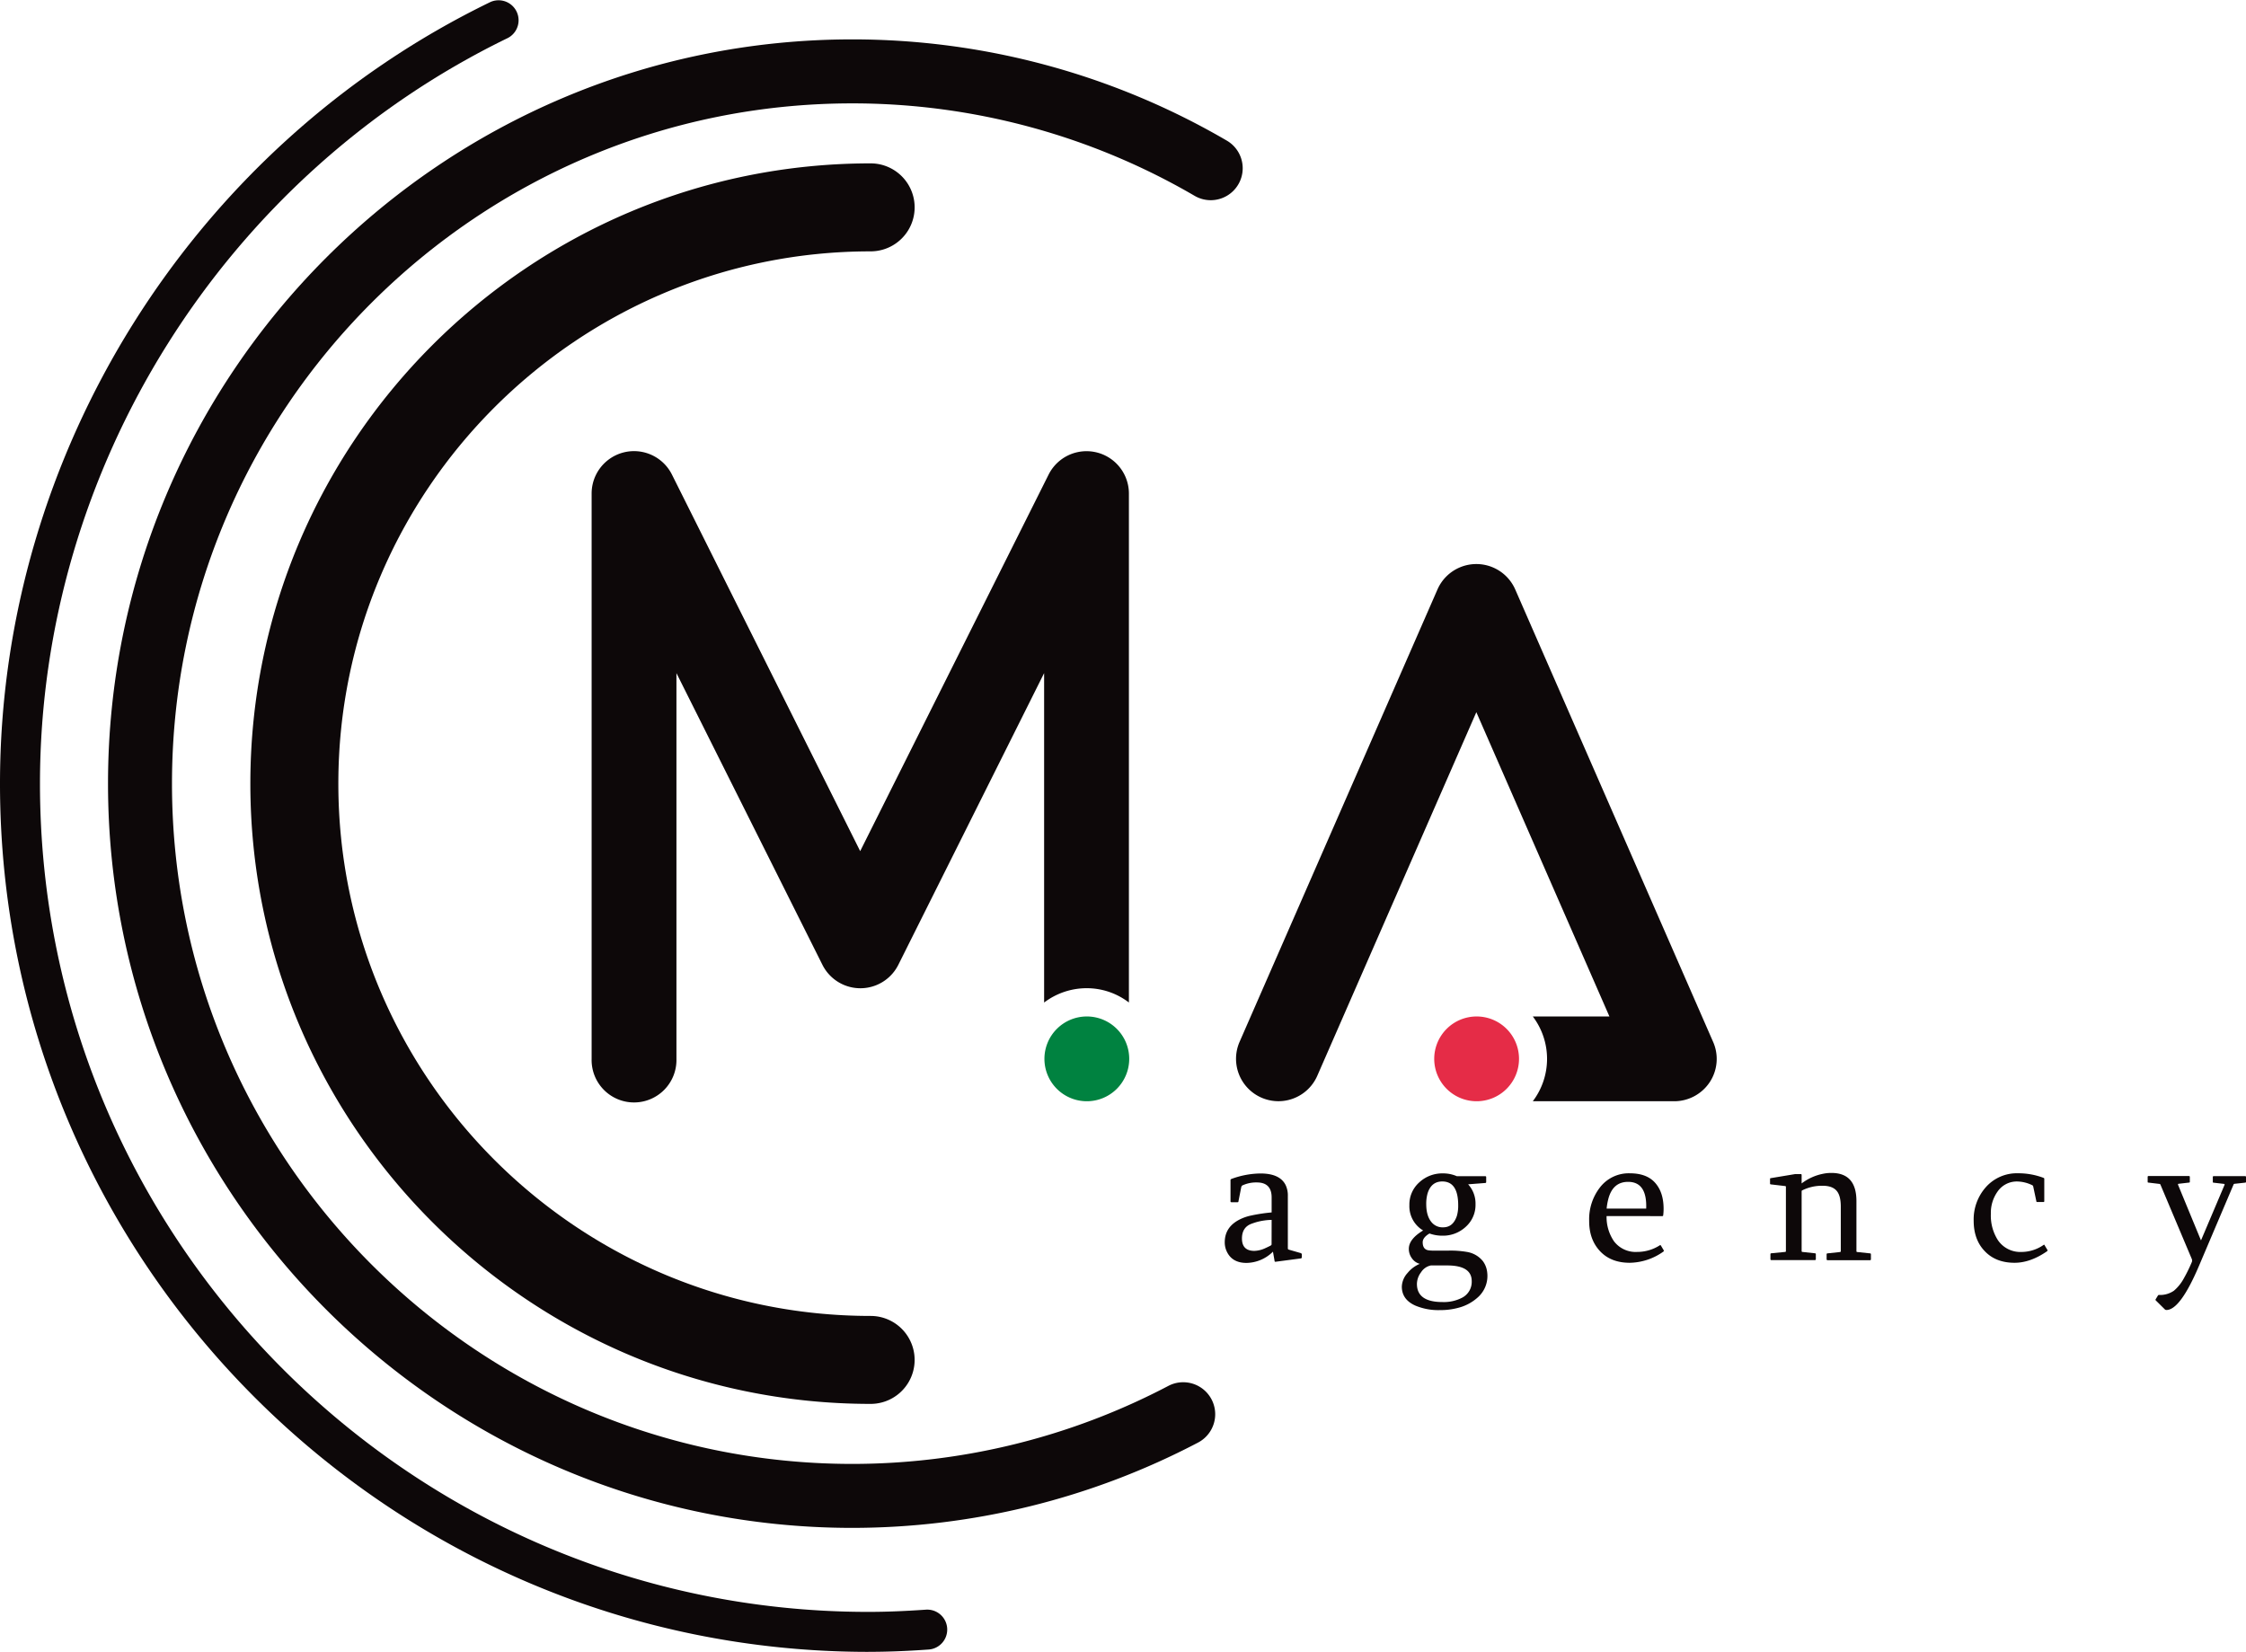
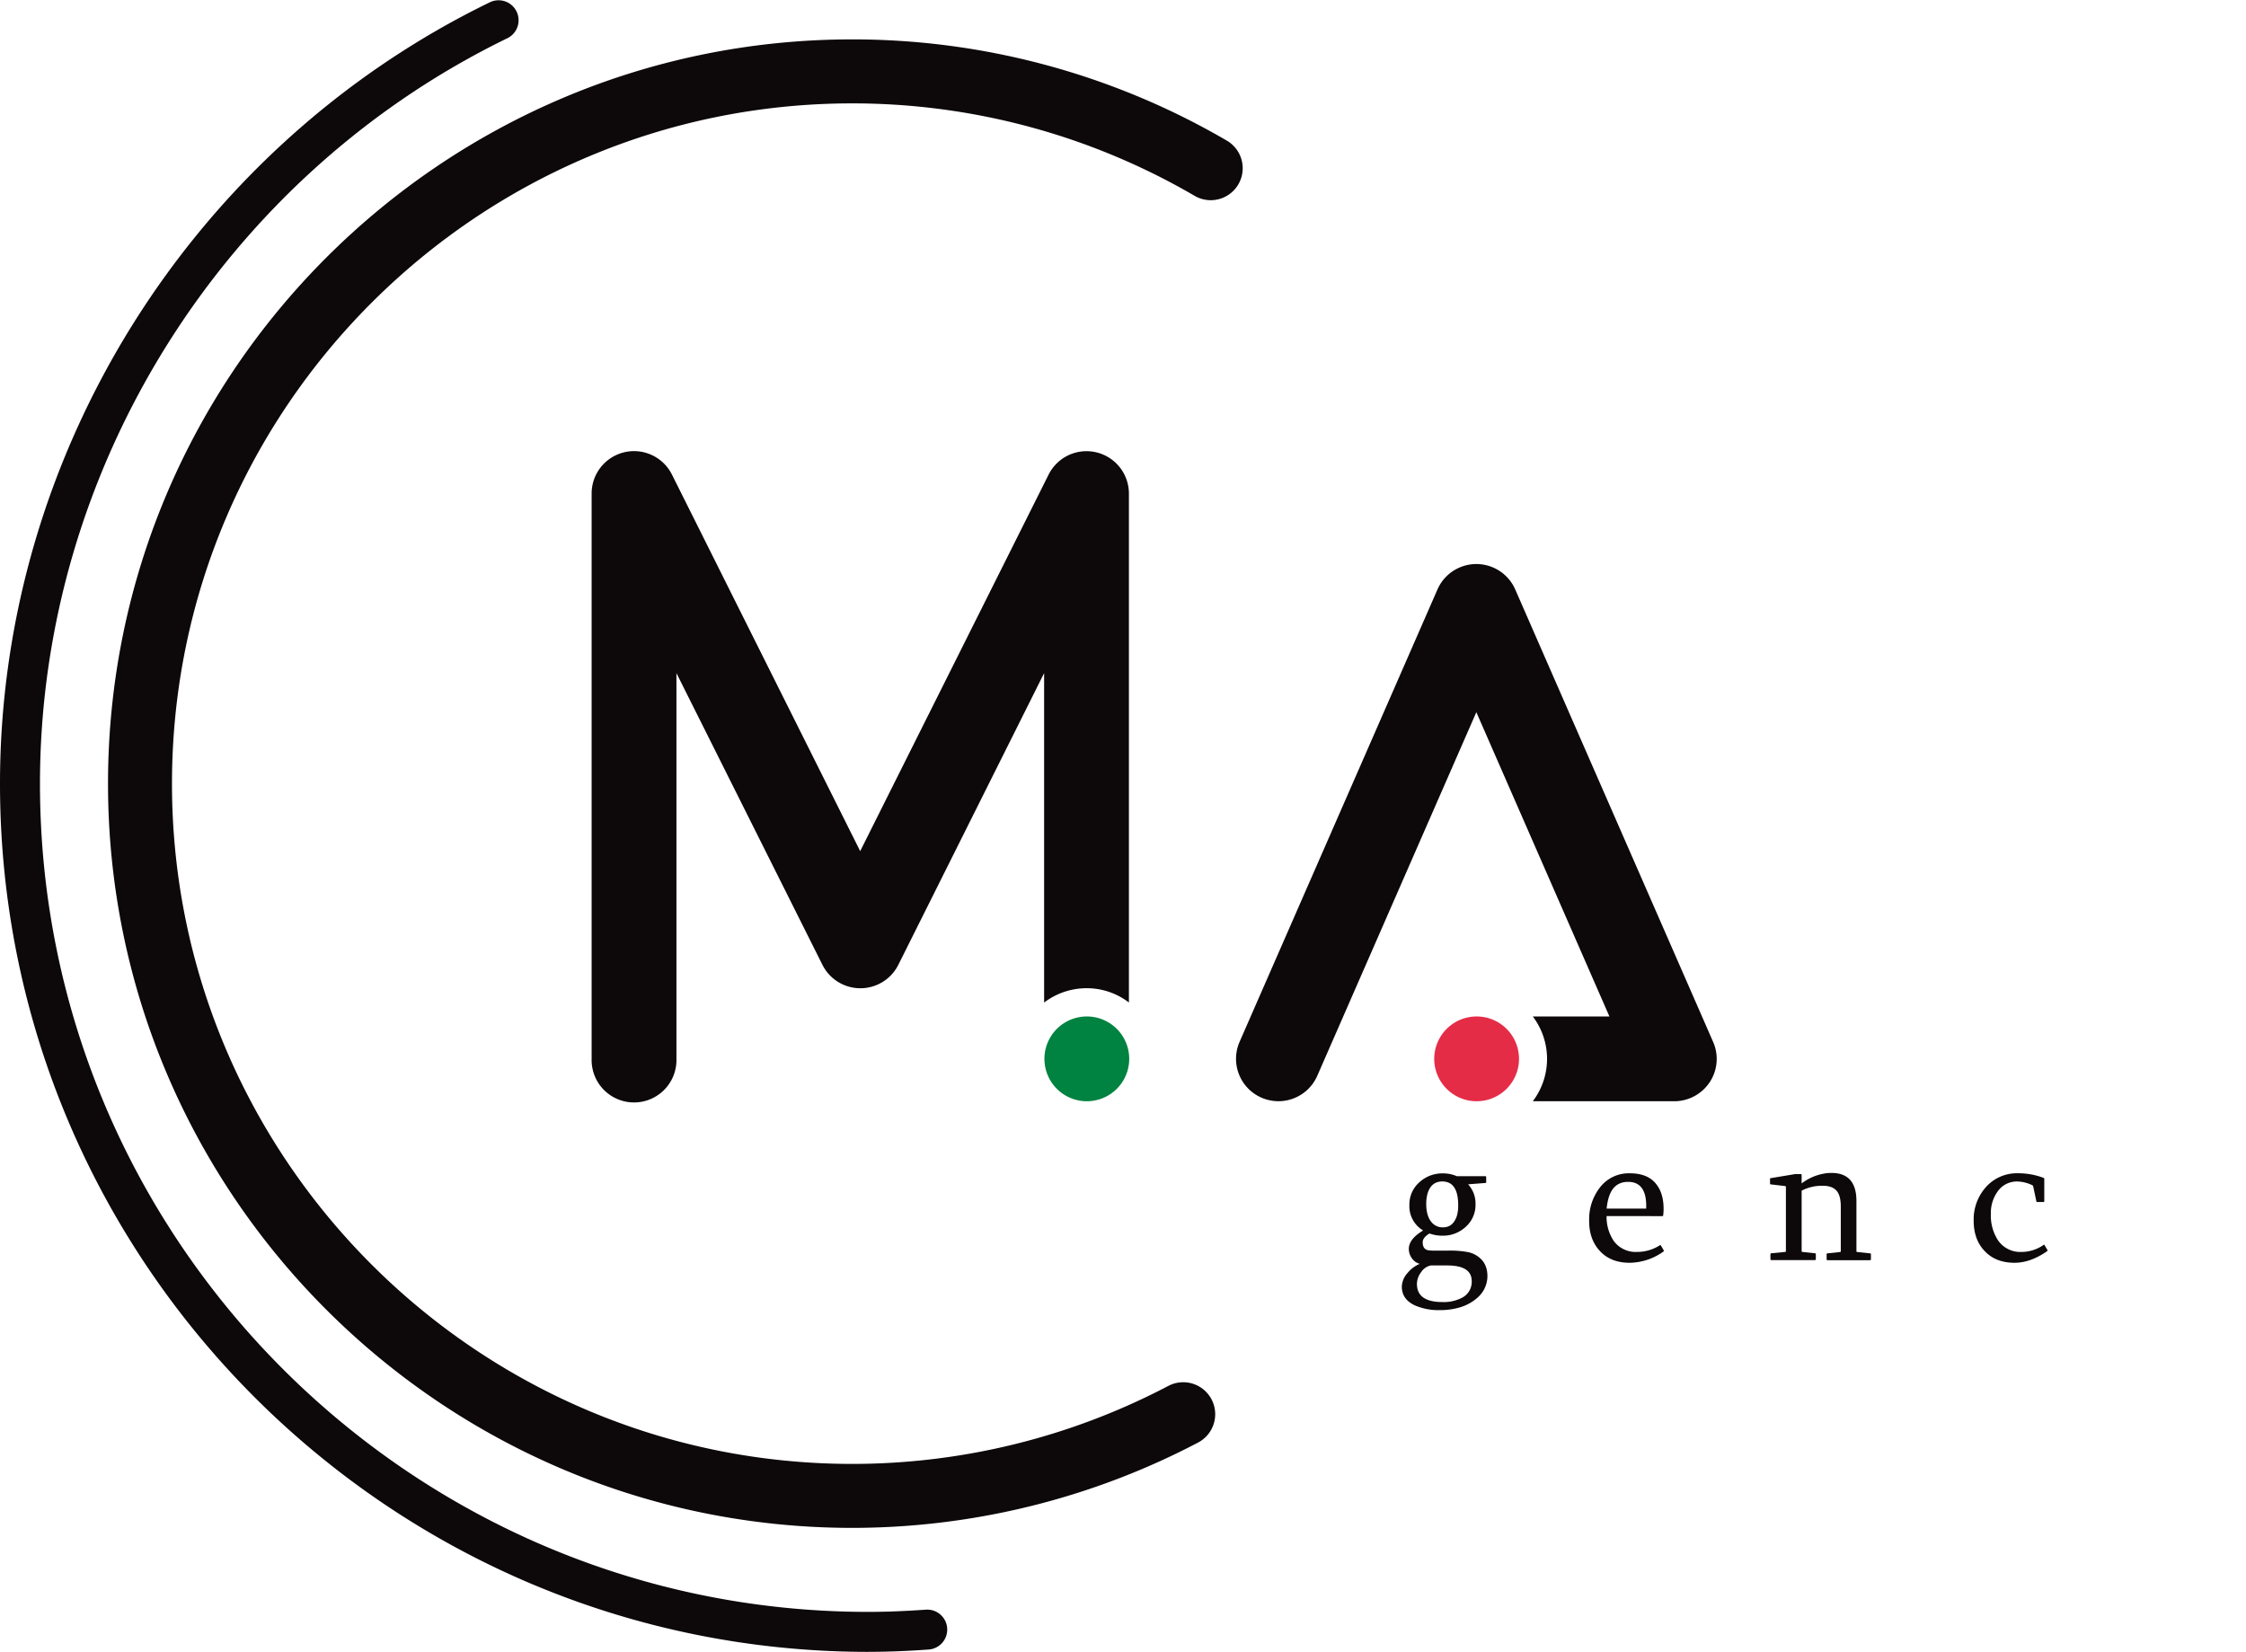
<svg xmlns="http://www.w3.org/2000/svg" id="Layer_1" data-name="Layer 1" width="281.67mm" height="207.18mm" viewBox="0 0 798.44 587.28">
  <title>лого_МА_итог</title>
  <g>
    <path d="M401.43,376.45a15.07,15.07,0,1,1-15.07-15.07A15.06,15.06,0,0,1,401.43,376.45Z" style="fill: #008240" />
    <path d="M540,376.45a15.07,15.07,0,1,1-15.06-15.07A15.06,15.06,0,0,1,540,376.45Z" style="fill: #e52c47" />
    <g>
-       <path d="M452.53,445a13.64,13.64,0,0,1-9.41,4c-3.53,0-5.9-1.45-7.13-4.33a7.63,7.63,0,0,1-.6-3c0-3.79,1.93-6.56,5.78-8.34a16.35,16.35,0,0,1,3.56-1.17,58.76,58.76,0,0,1,7.33-1.11v-5.32c0-3.55-1.75-5.34-5.25-5.34a11.61,11.61,0,0,0-5.21,1.09,1.19,1.19,0,0,0-.34.56l-1,5.09c0,.2-.11.29-.33.29h-2.15c-.23,0-.34-.09-.34-.29v-7.64c0-.13.11-.25.34-.35a30.56,30.56,0,0,1,10.31-1.94q6.9,0,8.95,4.13a8.67,8.67,0,0,1,.78,3.93v18.6a.43.43,0,0,0,.27.4l4.34,1.25c.23.14.34.26.36.34v1.17c-.08.25-.18.37-.29.37l-9.07,1.2a.29.29,0,0,1-.33-.34Zm-.47-11.3a22.17,22.17,0,0,0-5.32.77c-.31.09-.87.26-1.65.54-2.37.8-3.58,2.58-3.58,5.3,0,2.95,1.49,4.41,4.41,4.41a9.79,9.79,0,0,0,3.1-.63c.6-.23,1.5-.65,2.69-1.25.22-.17.33-.3.33-.4Z" style="fill: #0d0809" />
      <path d="M508.18,438.54c-1.62.94-2.42,2-2.42,3.12,0,1.7.7,2.66,2.08,2.86a12.32,12.32,0,0,0,1.59.11h5.35a34.3,34.3,0,0,1,6.69.46,9.17,9.17,0,0,1,5.65,3.23,8,8,0,0,1,1.52,3.66,10.43,10.43,0,0,1,.13,1.51,10.17,10.17,0,0,1-3.12,7.48,16.31,16.31,0,0,1-7.28,4,24.48,24.48,0,0,1-6.49.81,21.07,21.07,0,0,1-8.76-1.62q-4.78-2.15-4.78-6.75a7.62,7.62,0,0,1,2.08-4.88,11,11,0,0,1,4.31-3.2,4.93,4.93,0,0,1-2.82-2,5.57,5.57,0,0,1-1.08-3.34q0-3.46,5.08-6.53a10,10,0,0,1-4.88-9,10.53,10.53,0,0,1,3.56-8.14,12,12,0,0,1,8.4-3.15,12.18,12.18,0,0,1,4.91,1H528c.22,0,.33.1.33.33v1.75c0,.19-.11.31-.33.33l-6.09.47a10.15,10.15,0,0,1,2.63,7.09,10.42,10.42,0,0,1-3.45,8,11.84,11.84,0,0,1-8.33,3.18A13.54,13.54,0,0,1,508.18,438.54Zm.47,11.36a5.42,5.42,0,0,0-3.46,2.41,7,7,0,0,0-1.48,4.15q0,6.45,9.08,6.45a14.1,14.1,0,0,0,7-1.55,6.35,6.35,0,0,0,3.4-5.88q0-5.59-8.75-5.58ZM513,436.35c2.41,0,4-1.36,4.91-4.07a12.94,12.94,0,0,0,.47-3.79q0-8.44-5.65-8.45-3.9,0-5.22,4.2a13.4,13.4,0,0,0-.49,3.84q0,4.27,1.95,6.52A5.06,5.06,0,0,0,513,436.35Z" style="fill: #0d0809" />
      <path d="M571.13,432.35a15.23,15.23,0,0,0,2.62,8.94,9.65,9.65,0,0,0,8.24,3.8,14.82,14.82,0,0,0,8.07-2.36c.09-.1.17-.11.24-.07a.94.94,0,0,0,.17.21l1,1.68a.41.41,0,0,1-.21.47,21.17,21.17,0,0,1-11.9,3.93q-6.73,0-10.6-4.17T564.94,434a18.39,18.39,0,0,1,3.7-11.66,12.9,12.9,0,0,1,10.76-5.2c4,0,7,1.12,9,3.39s3,5.29,3,9.28a17.89,17.89,0,0,1-.14,2.22.3.3,0,0,1-.34.33Zm7.64-12.17q-5.39,0-7,6a21.52,21.52,0,0,0-.62,3.5h14.06Q585.55,420.18,578.77,420.18Z" style="fill: #0d0809" />
      <path d="M637.78,417.48a3.52,3.52,0,0,1,.44-.06h1.92a.29.29,0,0,1,.33.32v3a18.43,18.43,0,0,1,7.6-3.43,14.1,14.1,0,0,1,3-.3q8.88,0,8.88,10v17.79a.3.3,0,0,0,.34.33l4.47.47c.23,0,.34.12.34.37v1.72a.3.3,0,0,1-.34.34H649.72c-.24,0-.37-.12-.37-.34v-1.72a.33.33,0,0,1,.37-.37l4.34-.47a.3.3,0,0,0,.33-.33V429c0-2.45-.43-4.28-1.31-5.43-1-1.33-2.71-2-5.11-2a15.67,15.67,0,0,0-7.16,1.57.8.8,0,0,0-.34.27v21.36a.3.3,0,0,0,.34.33l4.33.47a.33.33,0,0,1,.38.37v1.72c0,.22-.13.34-.38.34h-15.4c-.24,0-.36-.12-.36-.34v-1.72a.32.32,0,0,1,.36-.37l4.81-.47a.3.3,0,0,0,.33-.33V422a.29.29,0,0,0-.33-.33l-4.94-.58c-.25,0-.37-.1-.37-.33v-1.58c0-.22.09-.32.27-.32Z" style="fill: #0d0809" />
      <path d="M717.39,417.13a25.31,25.31,0,0,1,9,1.6c.23.09.34.2.34.33v8c0,.2-.11.29-.34.29h-2.15c-.22,0-.33-.09-.33-.29l-1.11-5.23a.62.62,0,0,0-.27-.42,12.69,12.69,0,0,0-5.38-1.36,8.29,8.29,0,0,0-7.06,3.63,13,13,0,0,0-2.35,7.87,16.11,16.11,0,0,0,2.52,9.38,9.61,9.61,0,0,0,8.4,4.17,13.78,13.78,0,0,0,7.81-2.49c.14-.09.22-.11.26-.07a.5.5,0,0,1,.13.2l1,1.68c.08.15,0,.32-.2.47q-5.89,4.06-11.5,4.06-6.7,0-10.63-4.17c-2.59-2.7-3.9-6.31-3.9-10.79a17.27,17.27,0,0,1,4.3-11.89A14.7,14.7,0,0,1,717.39,417.13Z" style="fill: #0d0809" />
-       <path d="M778.09,418.1c.25,0,.38.1.38.33v1.75c0,.18-.11.26-.31.26l-3.57.41c-.31,0-.4.17-.27.47L782.44,441l8.33-19.64c.14-.3.05-.47-.26-.47l-3.57-.41c-.2,0-.3-.07-.3-.26v-1.75c0-.23.13-.33.37-.33h11.05c.26,0,.38.1.38.33v1.67c0,.24-.13.33-.38.33l-3.76.41a.39.39,0,0,0-.26.2L781.7,450.11q-6.66,15.62-11.57,15.63a1,1,0,0,1-.46-.14l-3.27-3.24a.33.33,0,0,1-.06-.46l.84-1.38a.44.44,0,0,1,.33-.13,8.65,8.65,0,0,0,5.32-1.52,15.38,15.38,0,0,0,3.5-4.36,54.27,54.27,0,0,0,2.89-5.91,1.49,1.49,0,0,0,0-.88L768,421.11c-.09-.13-.18-.19-.26-.19l-4-.48c-.17,0-.26-.07-.26-.26v-1.75c0-.23.11-.33.33-.33Z" style="fill: #0d0809" />
    </g>
    <path d="M538.65,209.55a15.09,15.09,0,0,0-27.63,0L440.66,370.41a15.07,15.07,0,1,0,27.63,12.05L524.83,253.2l47.31,108.18H544.9a24.94,24.94,0,0,1,0,30.14h50.29a15.16,15.16,0,0,0,12.64-6.83A15,15,0,0,0,609,370.41Z" style="fill: #0d0809" />
    <path d="M401.32,356.43v-181a15.07,15.07,0,0,0-28.53-6.73l-67,133.9-66.93-133.9a15.07,15.07,0,0,0-28.54,6.73V376.48a15.08,15.08,0,1,0,30.15,0V239.31L292.36,343a15.09,15.09,0,0,0,27,0l51.82-103.69V356.43a25,25,0,0,1,15.11-5.1,24.65,24.65,0,0,1,15.05,5.1" style="fill: #0d0809" />
    <path d="M303,543.2C157.1,543.2,38.4,424.5,38.4,278.6S157.1,14,303,14A264,264,0,0,1,436.14,50a11.36,11.36,0,1,1-11.46,19.62A241.46,241.46,0,0,0,303,36.75c-133.37,0-241.86,108.5-241.86,241.86S169.64,520.46,303,520.46a241.82,241.82,0,0,0,112.33-27.73,11.37,11.37,0,1,1,10.59,20.13A264.75,264.75,0,0,1,303,543.2" style="fill: #0d0809" />
-     <path d="M309.51,499.12C187.91,499.12,89,400.18,89,278.6S187.91,58.08,309.51,58.08a15.64,15.64,0,1,1,0,31.28c-104.34,0-189.23,84.87-189.23,189.24s84.89,189.25,189.23,189.25a15.63,15.63,0,1,1,0,31.27" style="fill: #0d0809" />
    <path d="M308.7,587.28C138.48,587.28,0,448.81,0,278.6,0,161.2,68.43,52.12,174.33.72a7.11,7.11,0,0,1,6.22,12.78C79.5,62.56,14.21,166.6,14.21,278.6c0,162.36,132.1,294.47,294.48,294.47,6.1,0,12.61-.25,20.44-.79a7.1,7.1,0,1,1,1,14.17c-8.15.58-15,.82-21.41.82" style="fill: #0d0809" />
  </g>
</svg>